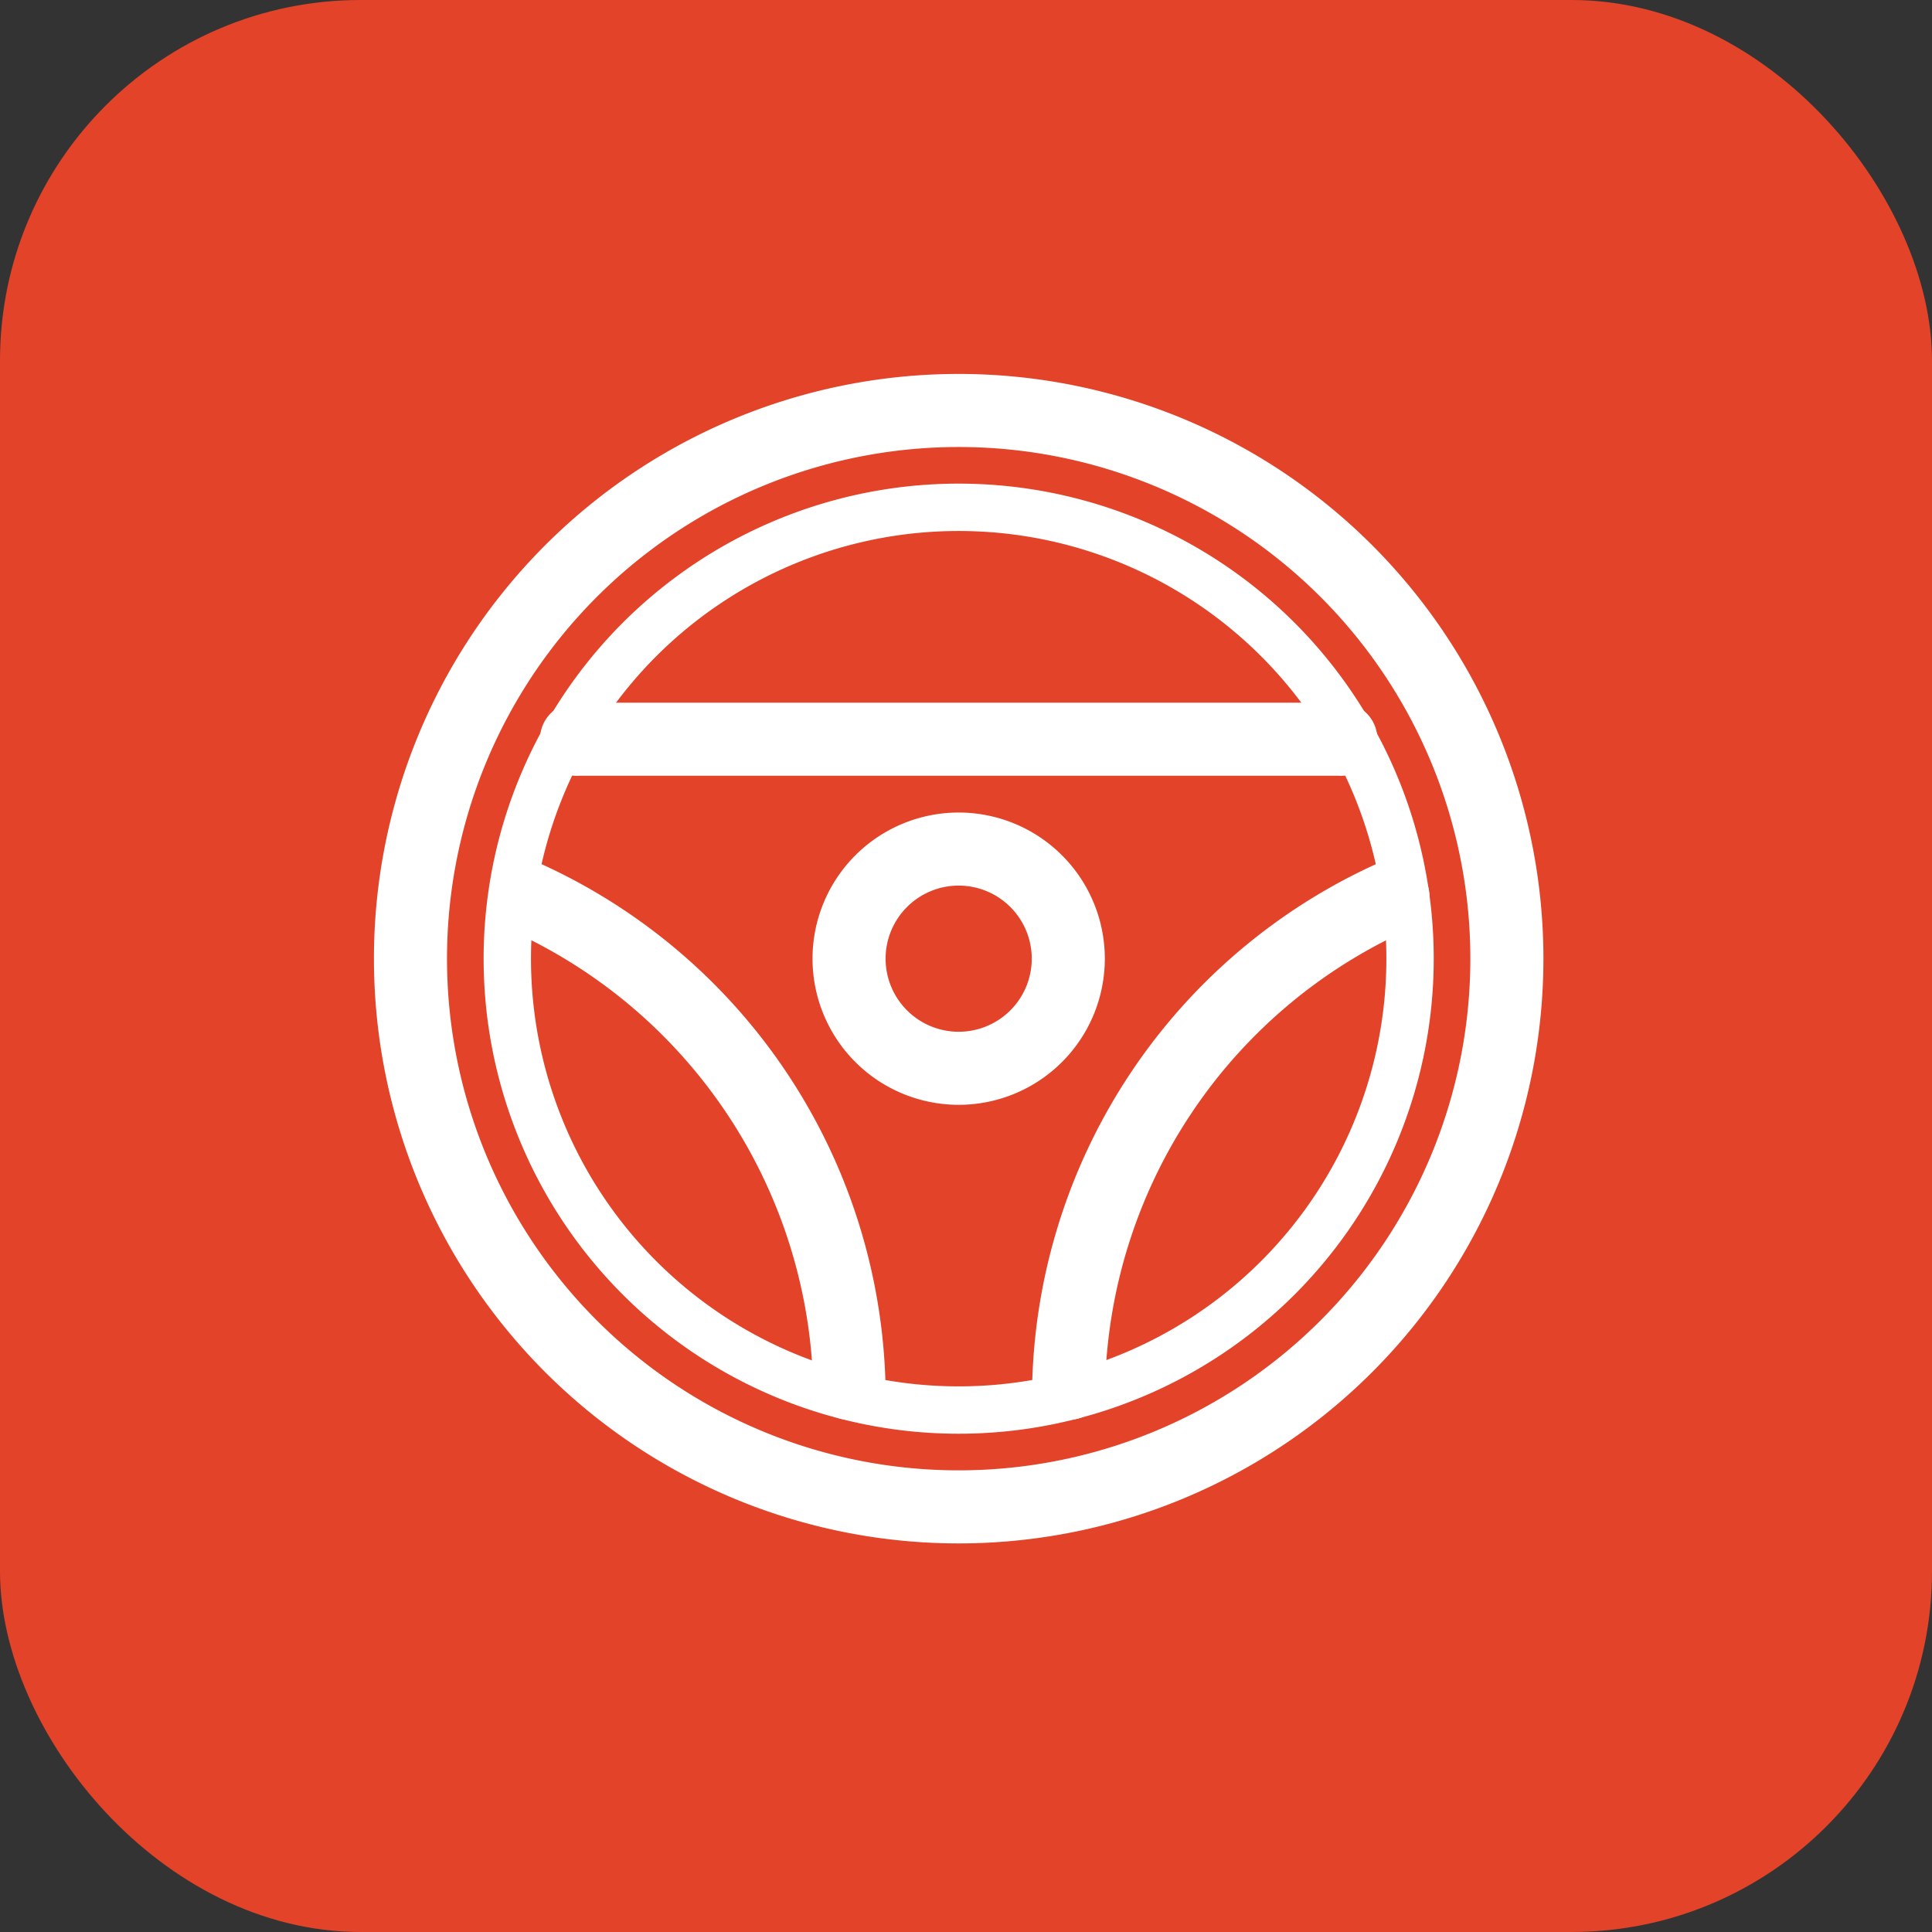
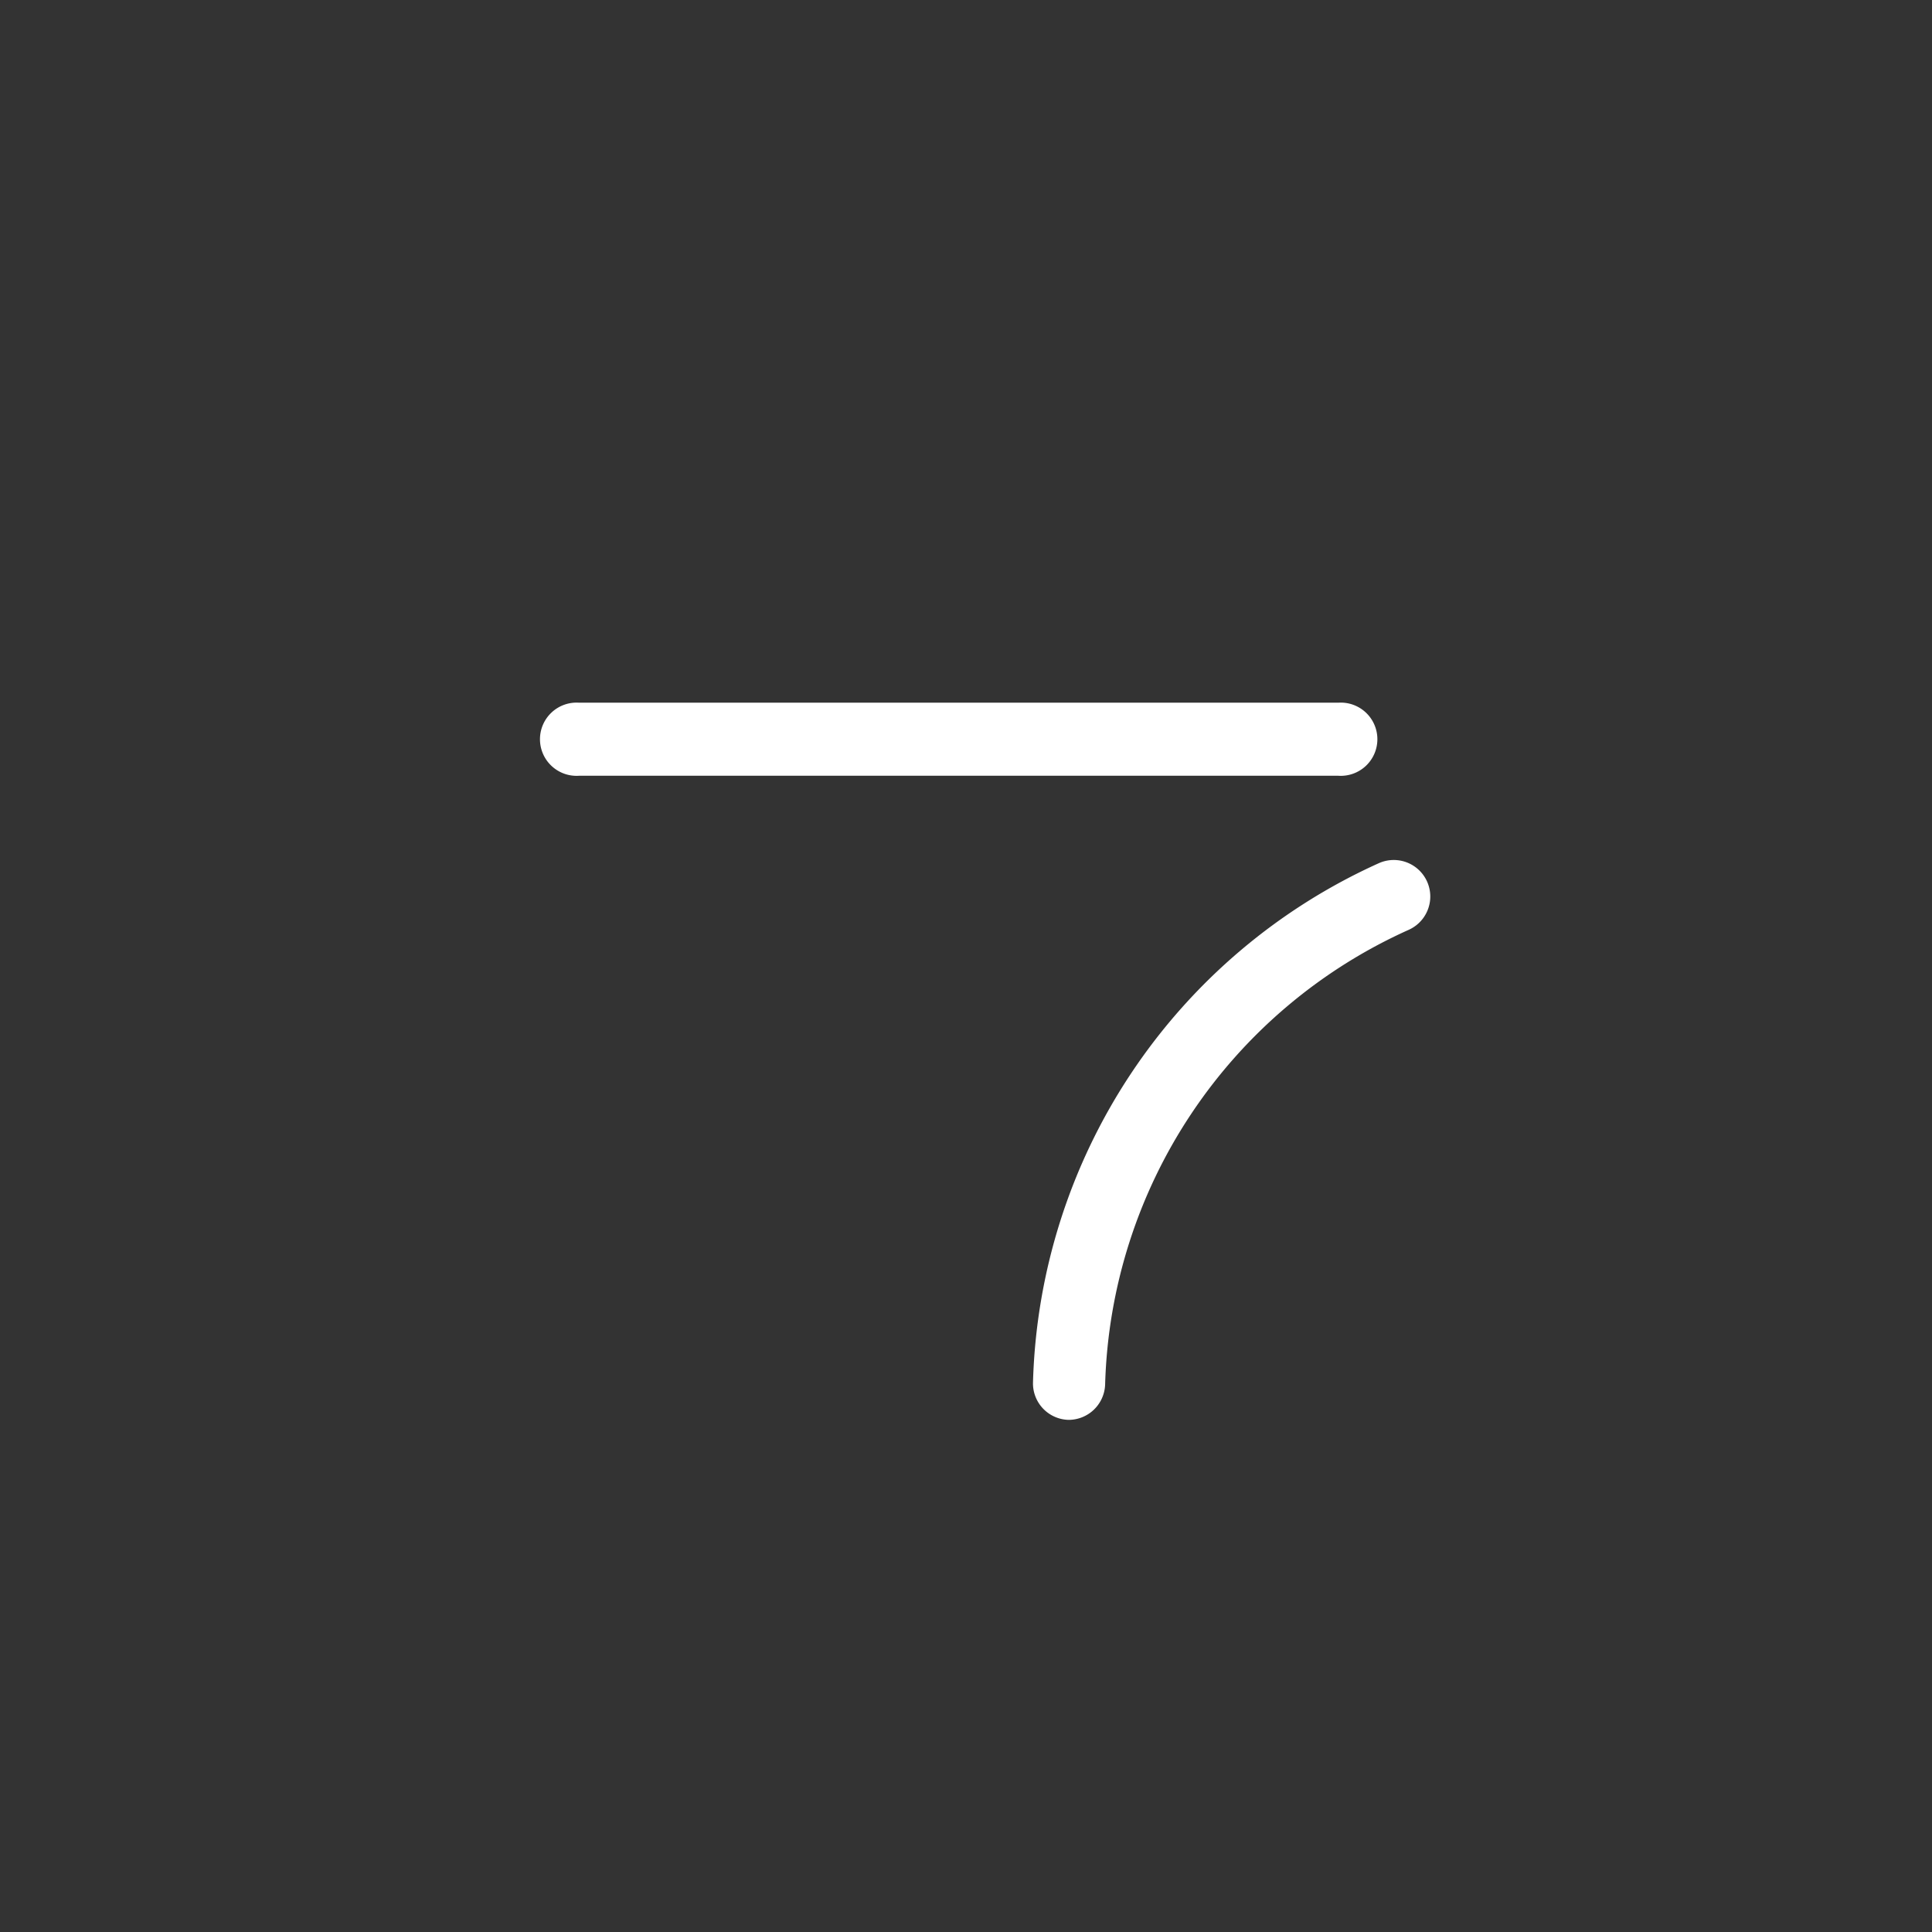
<svg xmlns="http://www.w3.org/2000/svg" width="124" height="124" viewBox="0 0 124 124">
  <rect x="0" y="0" width="124" height="124" fill="#333333" stroke="none" />
  <g id="Group_2746" data-name="Group 2746" transform="translate(-8923 -3833)">
-     <rect id="Rectangle_635" data-name="Rectangle 635" width="124" height="124" rx="23.142" transform="translate(9047 3957) rotate(180)" fill="#e24329" />
    <g id="Group_2745" data-name="Group 2745" transform="translate(-0.47 168.53)">
-       <path id="Path_13978" data-name="Path 13978" d="M62,99.53A37.53,37.53,0,1,1,99.53,62,37.53,37.53,0,0,1,62,99.53Zm0-70.37A32.84,32.84,0,1,0,94.84,62,32.84,32.84,0,0,0,62,29.16Z" transform="translate(8923 3664)" fill="#fff" />
-       <path id="Path_13979" data-name="Path 13979" d="M62,92.49A30.49,30.49,0,1,1,92.49,62,30.49,30.49,0,0,1,62,92.49Zm0-57.94A27.45,27.45,0,1,0,89.45,62,27.45,27.45,0,0,0,62,34.55Z" transform="translate(8923 3664)" fill="#fff" />
-       <path id="Path_13980" data-name="Path 13980" d="M62,71.38A9.38,9.38,0,1,1,71.38,62,9.38,9.38,0,0,1,62,71.38Zm0-14.07A4.69,4.69,0,1,0,66.69,62,4.69,4.69,0,0,0,62,57.31Z" transform="translate(8923 3664)" fill="#fff" />
      <path id="Path_13981" data-name="Path 13981" d="M86.37,50.26H37.63a2.35,2.35,0,1,1,0-4.69H86.37a2.35,2.35,0,1,1,0,4.69Z" transform="translate(8923 3664)" fill="#fff" />
-       <path id="Path_13982" data-name="Path 13982" d="M69.05,91.6H69a2.34,2.34,0,0,1-2.28-2.4,37.7,37.7,0,0,1,22.2-33.33,2.343,2.343,0,1,1,1.91,4.28A33,33,0,0,0,71.4,89.32a2.35,2.35,0,0,1-2.35,2.28Z" transform="translate(8923 3664)" fill="#fff" />
-       <path id="Path_13983" data-name="Path 13983" d="M55,91.6a2.34,2.34,0,0,1-2.34-2.28A33,33,0,0,0,33.17,60.15a2.35,2.35,0,0,1,1.92-4.28A37.74,37.74,0,0,1,57.3,89.2,2.35,2.35,0,0,1,55,91.6Z" transform="translate(8923 3664)" fill="#fff" />
+       <path id="Path_13982" data-name="Path 13982" d="M69.05,91.6a2.34,2.34,0,0,1-2.28-2.4,37.7,37.7,0,0,1,22.2-33.33,2.343,2.343,0,1,1,1.91,4.28A33,33,0,0,0,71.4,89.32a2.35,2.35,0,0,1-2.35,2.28Z" transform="translate(8923 3664)" fill="#fff" />
    </g>
  </g>
</svg>